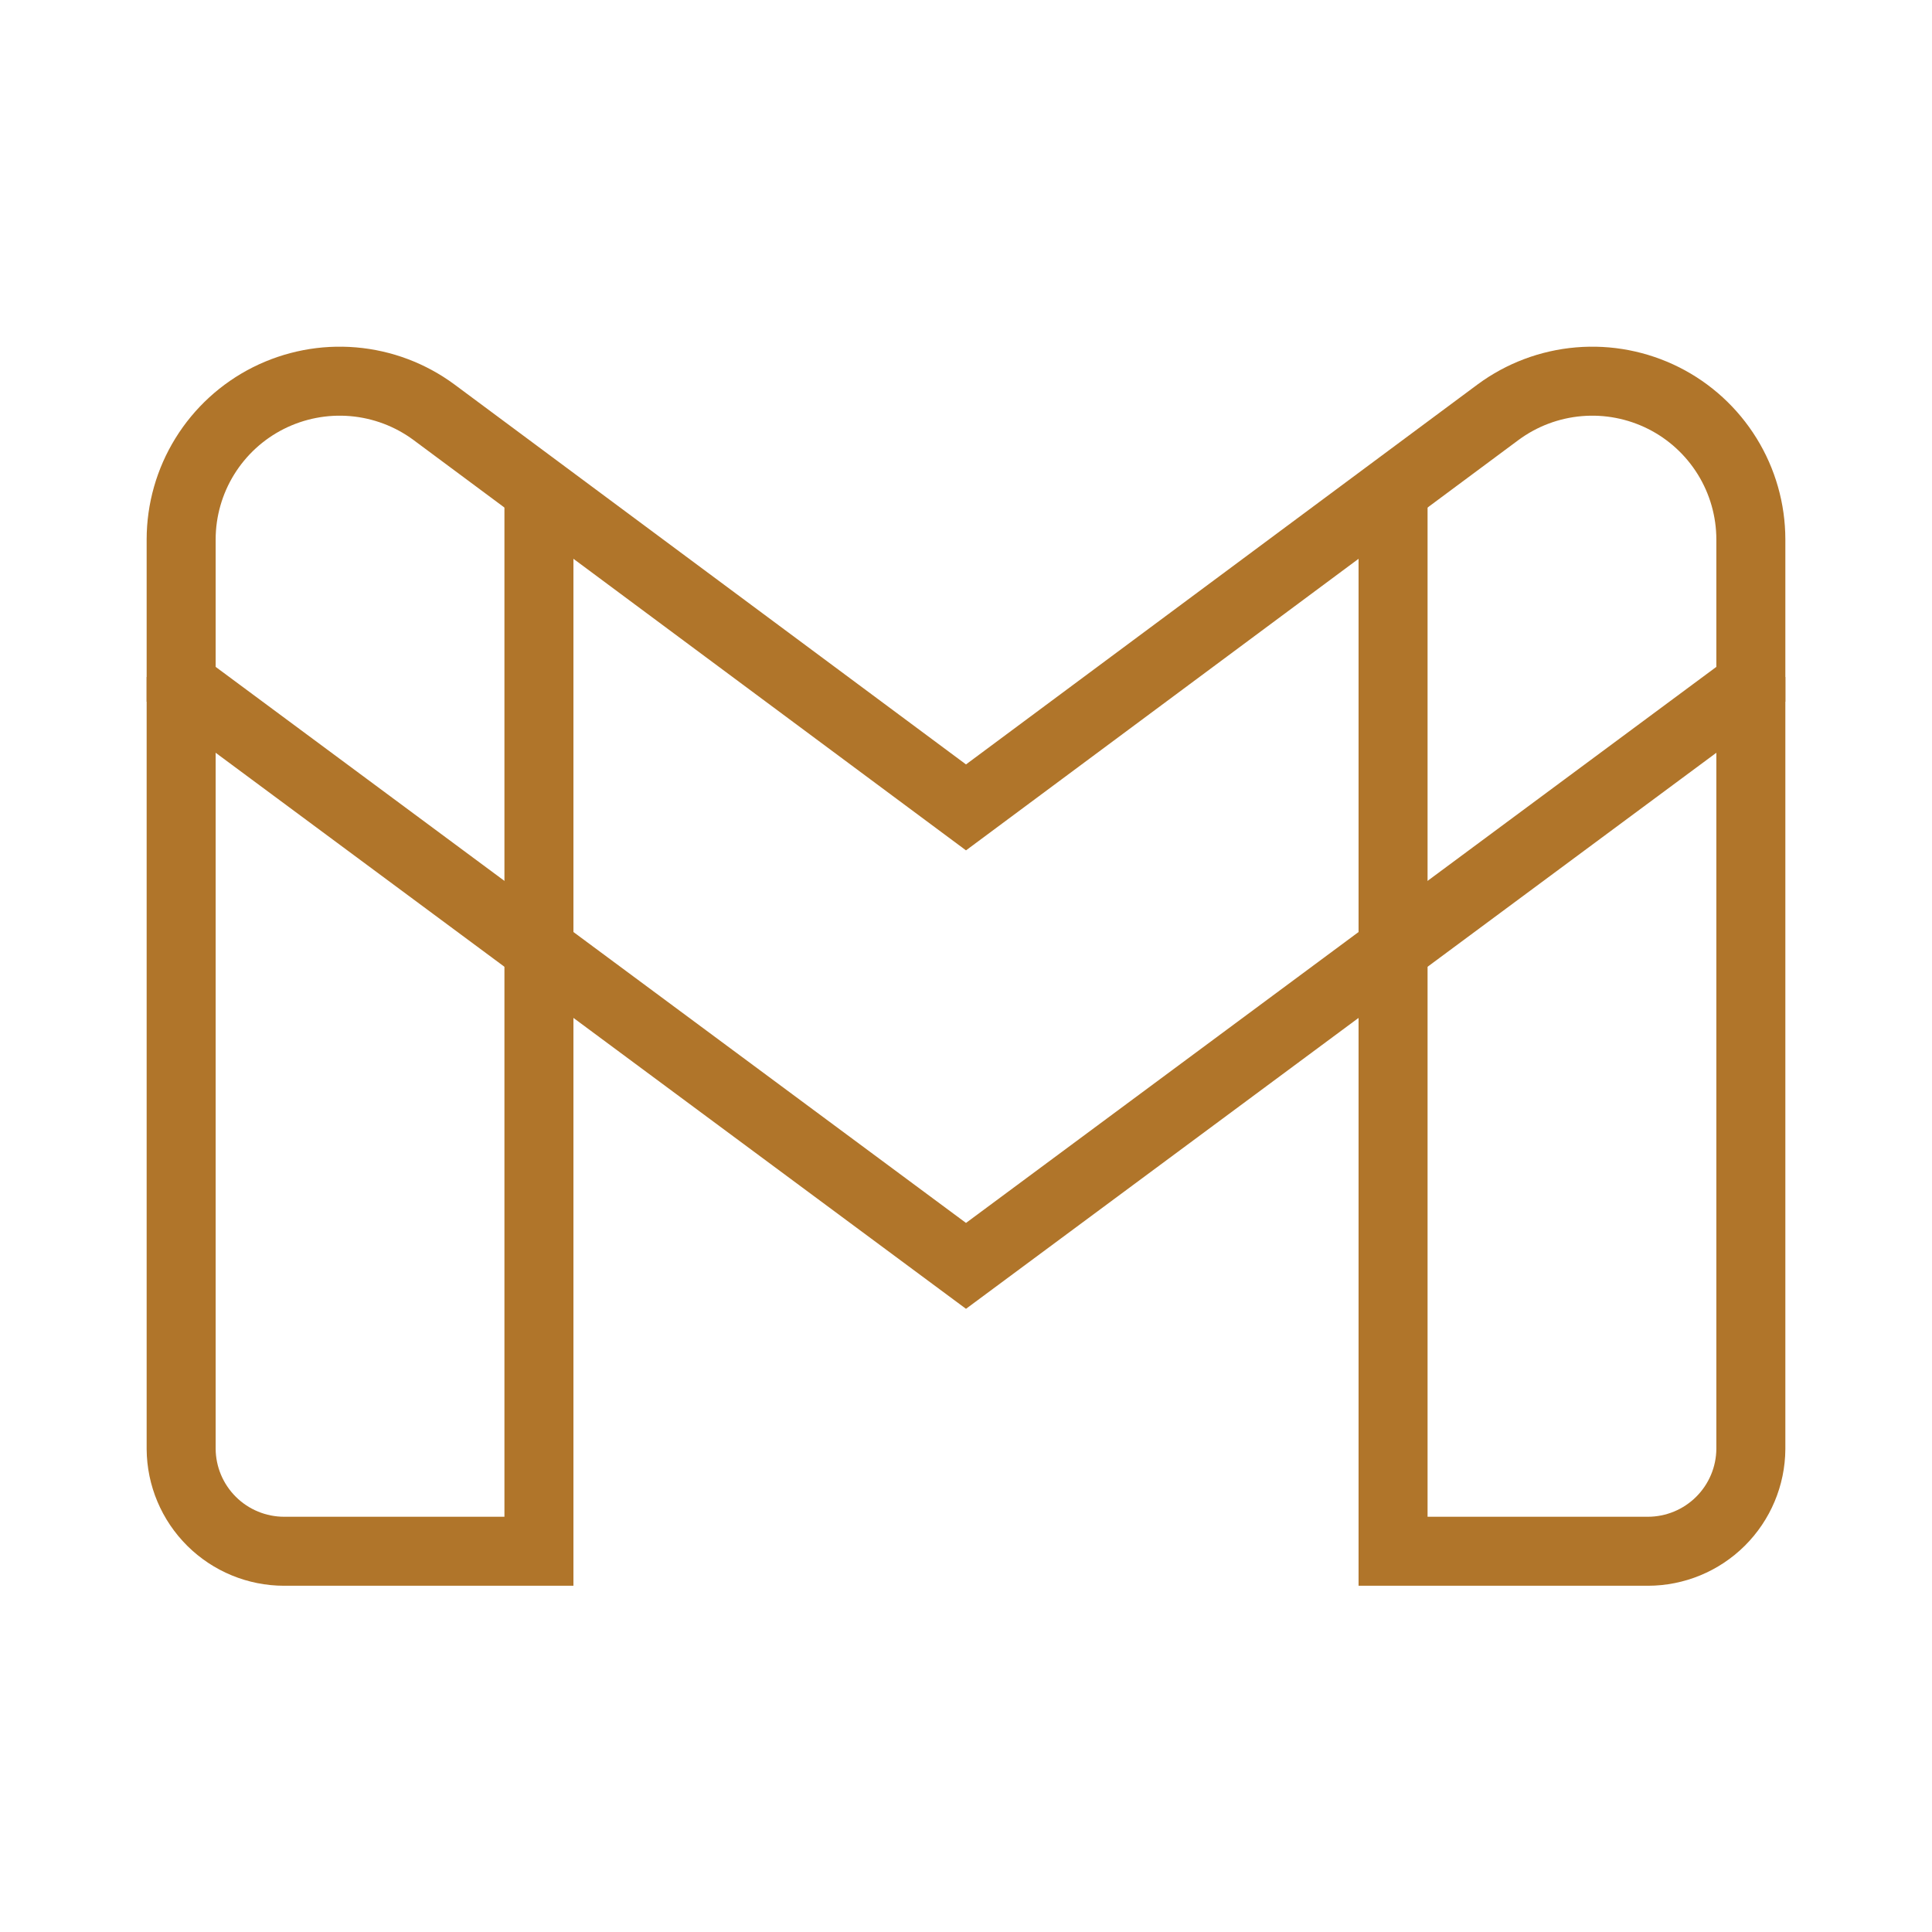
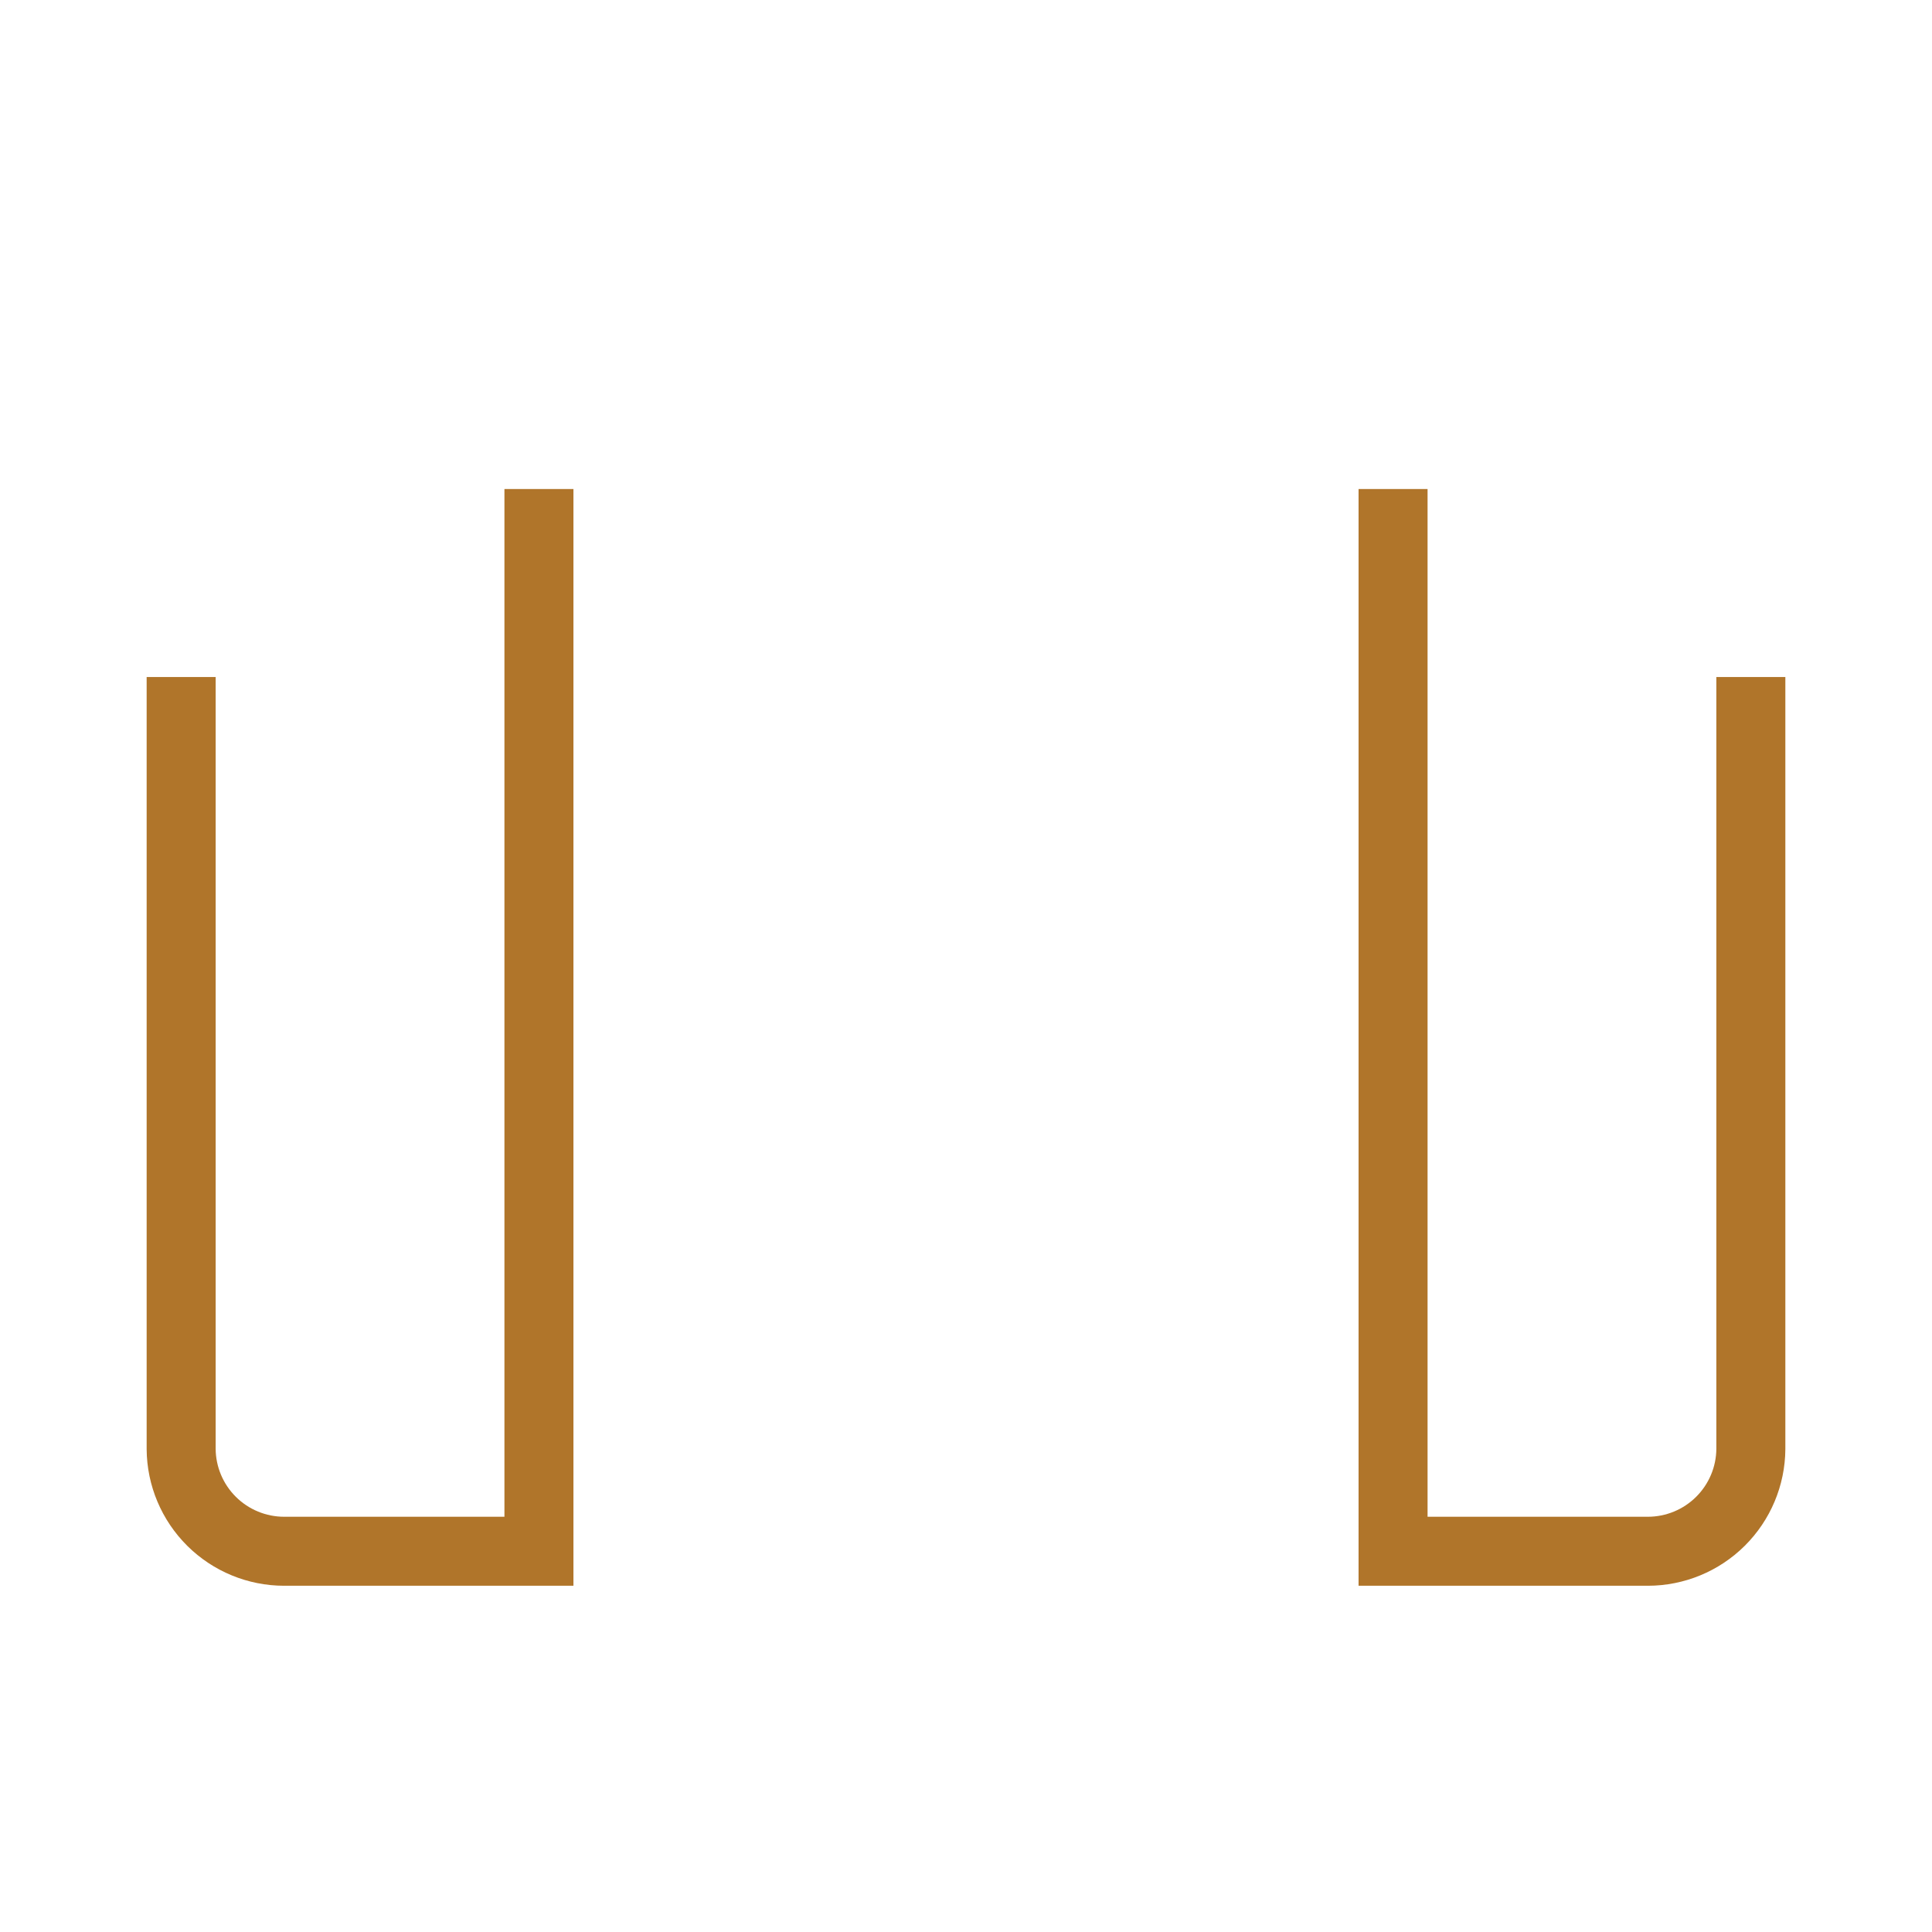
<svg xmlns="http://www.w3.org/2000/svg" width="42" height="42" viewBox="0 0 42 42" fill="none">
  <path d="M11.716 10.631V33.723H6.178C5.586 33.723 5.019 33.489 4.6 33.073C4.18 32.656 3.942 32.091 3.938 31.5V14.718M30.284 10.631V33.723H35.822C36.414 33.723 36.981 33.489 37.4 33.073C37.82 32.656 38.058 32.091 38.062 31.5V14.718" stroke="#B0752A" stroke-width="1.5" stroke-miterlimit="10" />
-   <path d="M21 27.519L38.062 14.875V11.725C38.061 11.088 37.883 10.463 37.548 9.921C37.213 9.379 36.734 8.94 36.165 8.654C35.595 8.368 34.958 8.245 34.323 8.299C33.688 8.353 33.08 8.582 32.568 8.96L21 17.552L9.432 8.96C8.92 8.582 8.312 8.353 7.677 8.299C7.042 8.245 6.405 8.368 5.835 8.654C5.266 8.94 4.787 9.379 4.452 9.921C4.117 10.463 3.939 11.088 3.938 11.725V14.875L21 27.519Z" stroke="#B0752A" stroke-width="1.5" stroke-miterlimit="10" />
</svg>